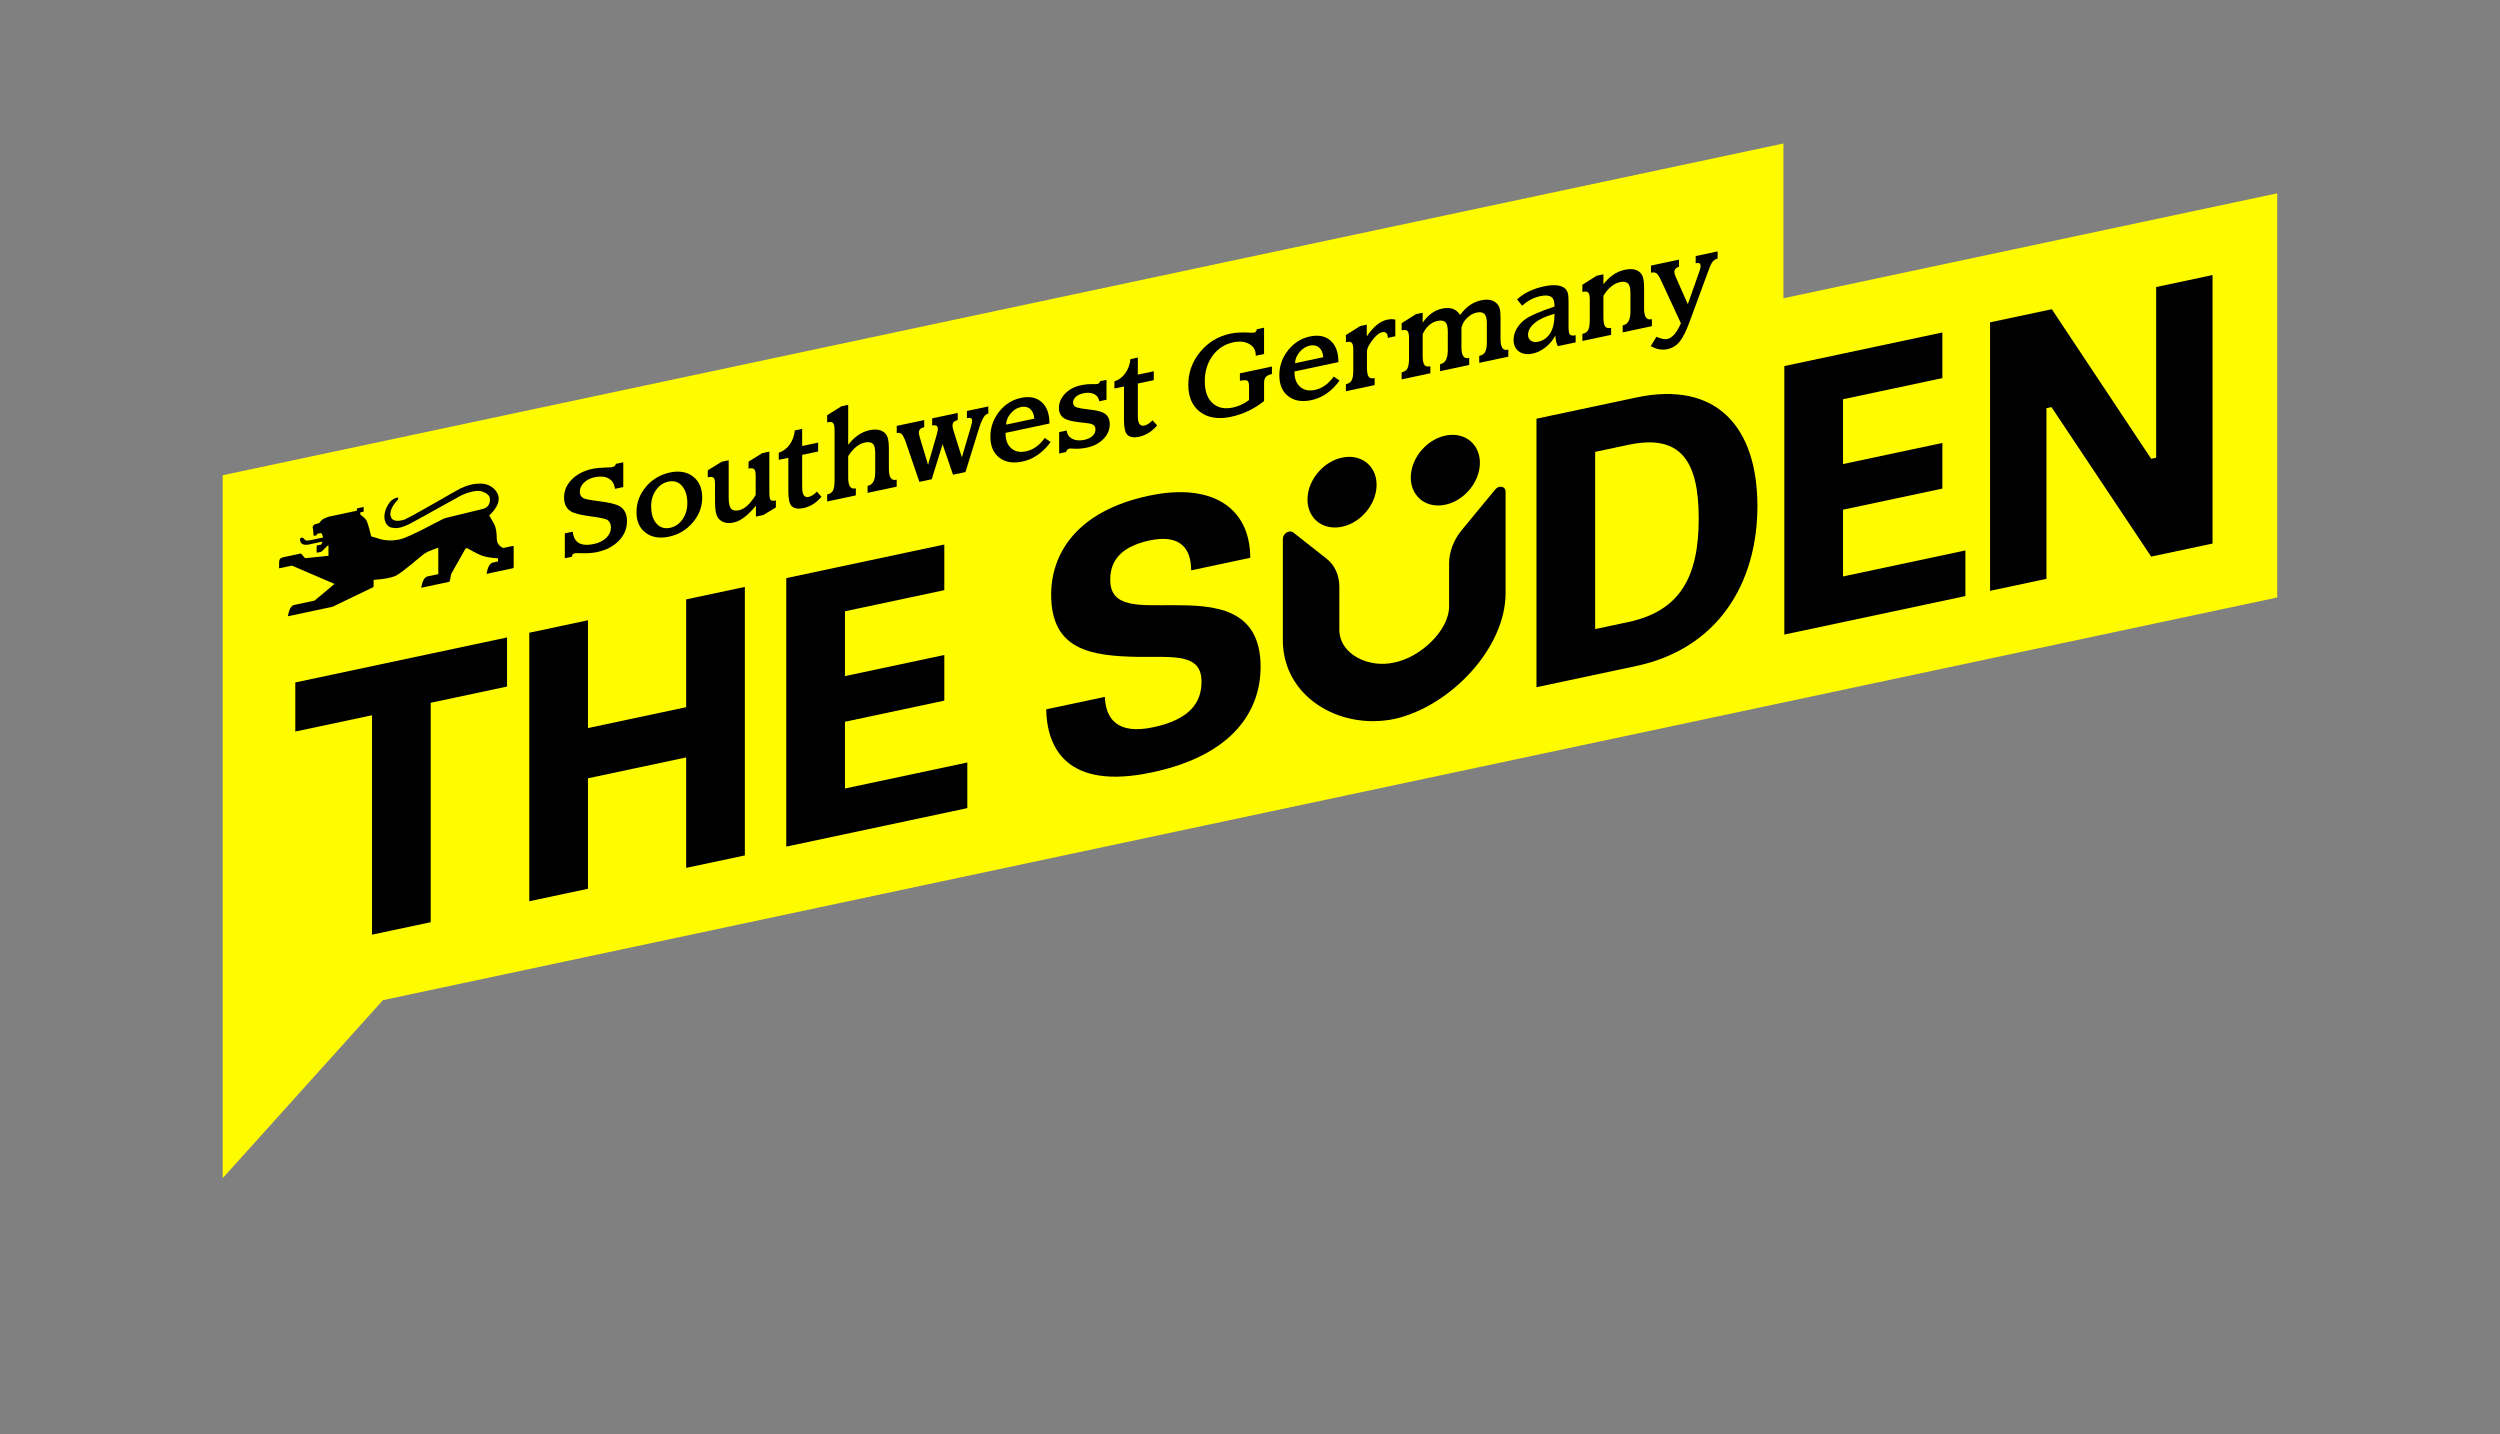
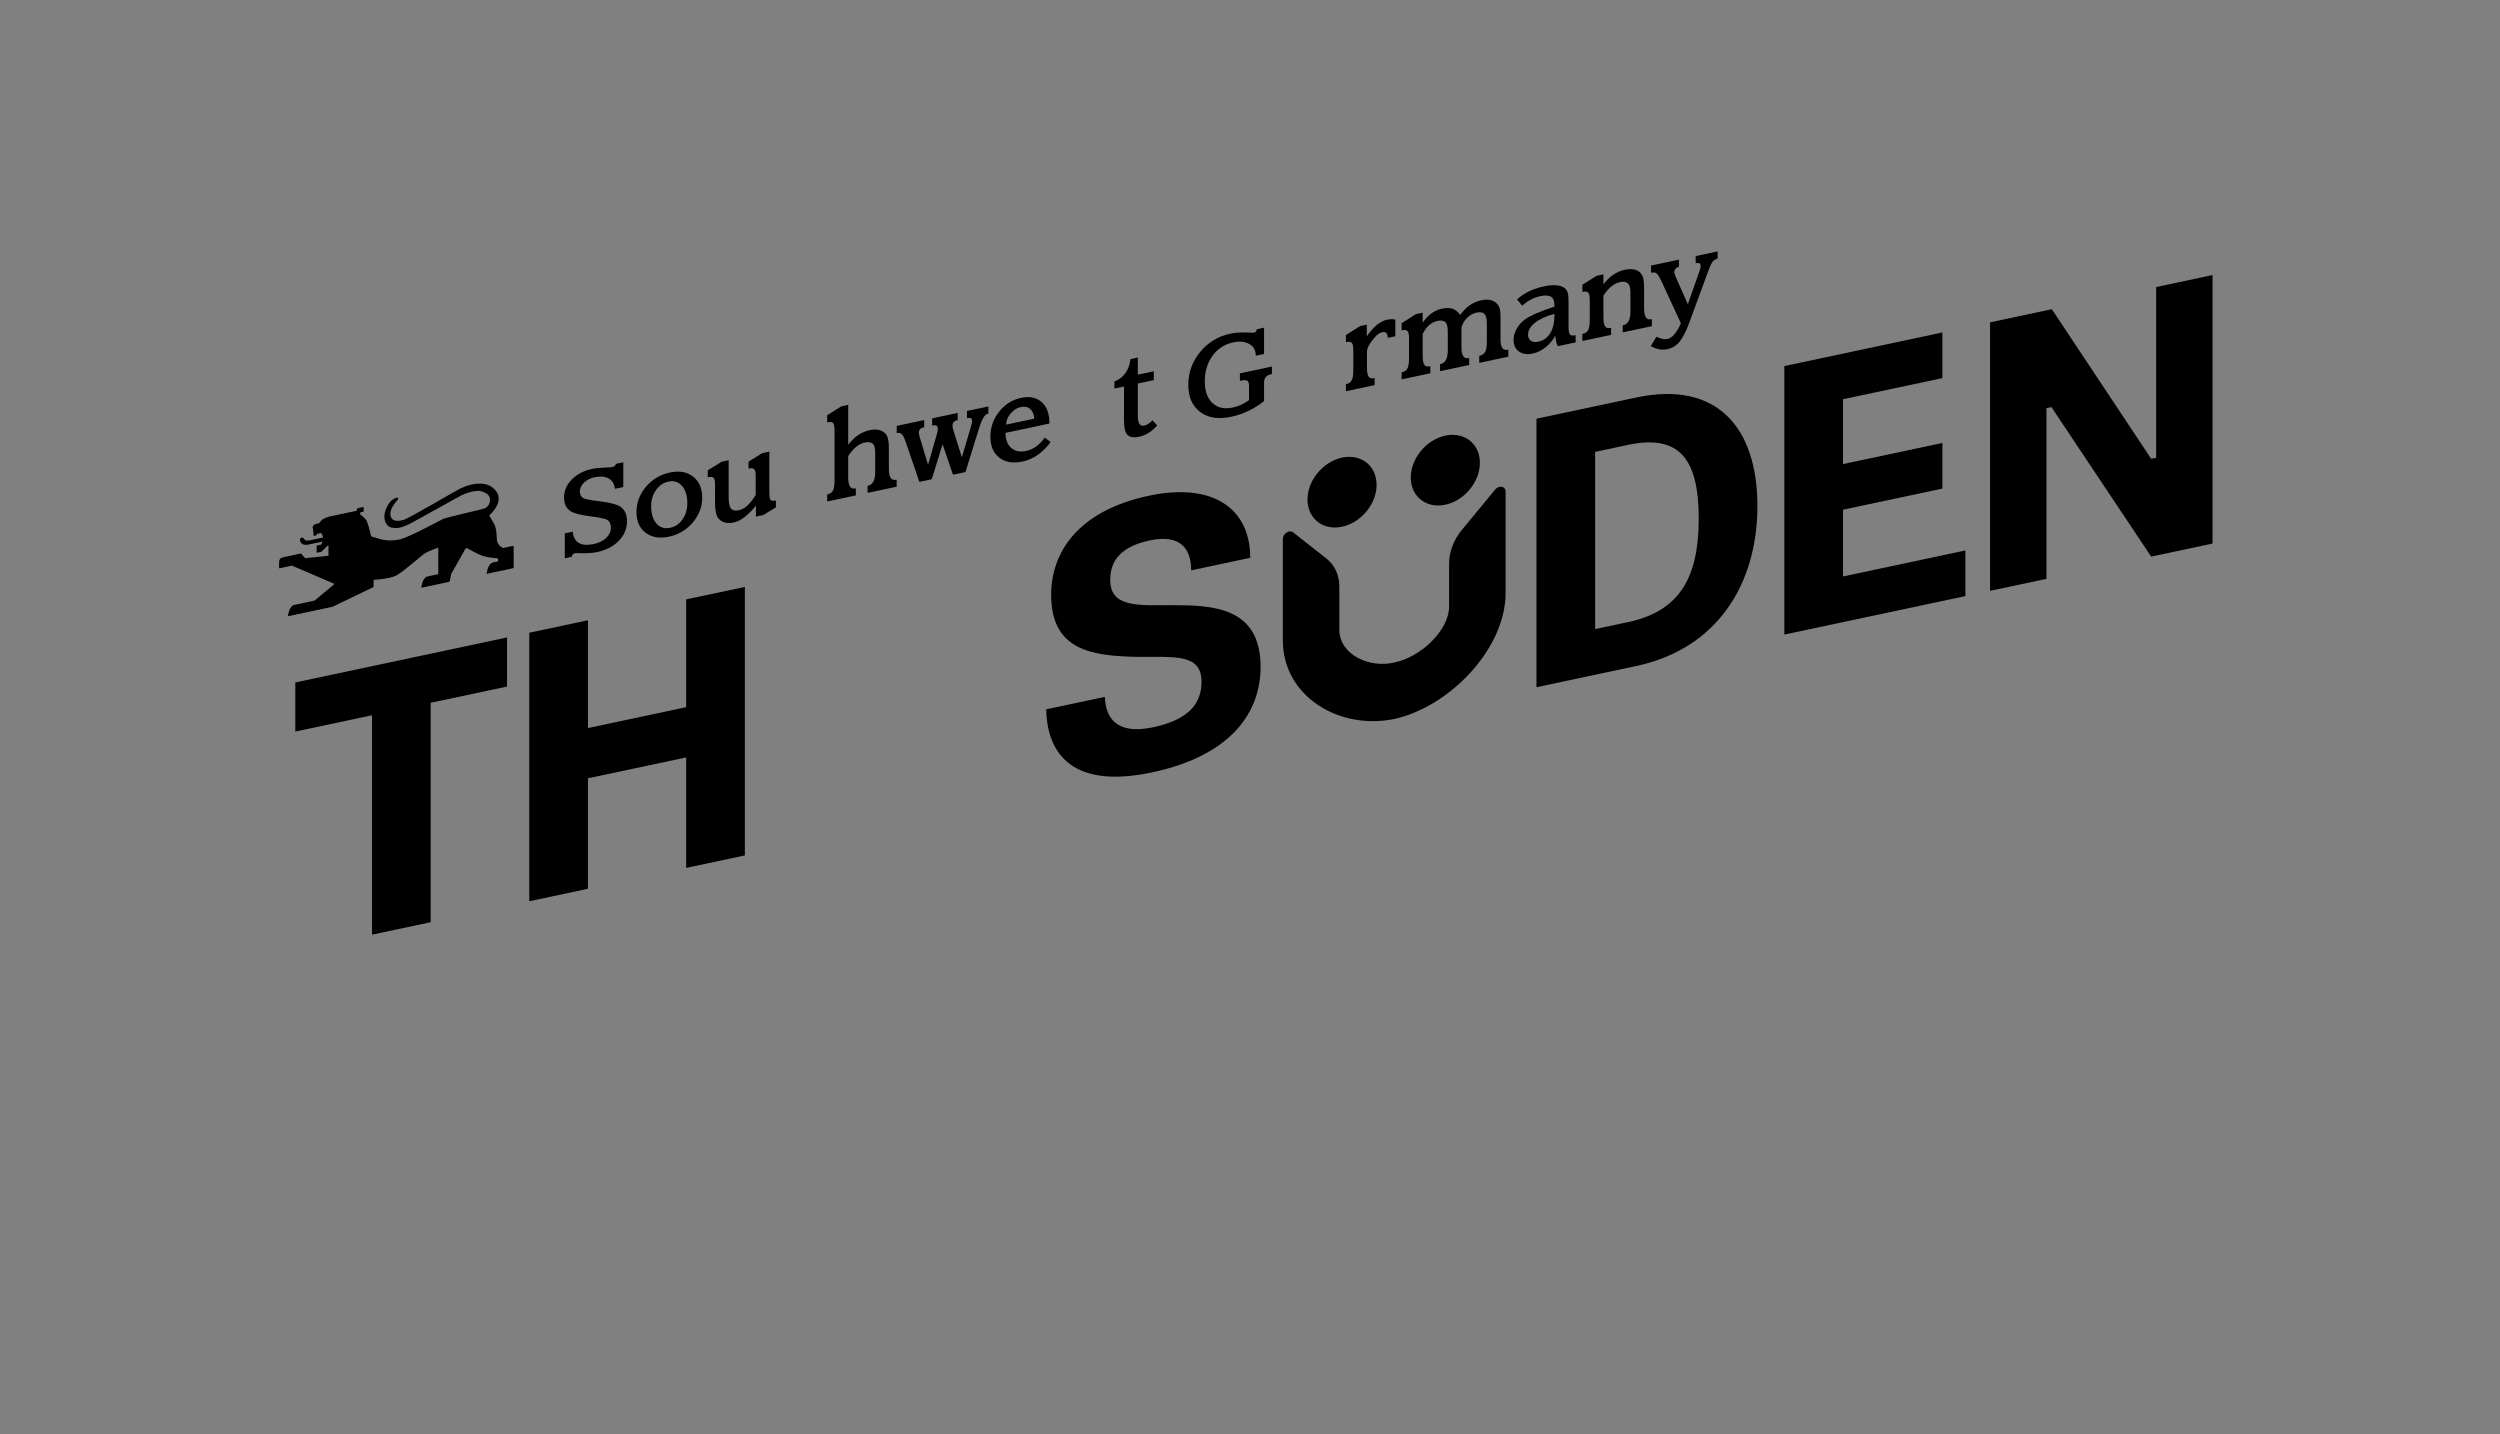
<svg xmlns="http://www.w3.org/2000/svg" version="1.1" id="Dachmarke_Southwest_Germany" x="0px" y="0px" viewBox="0 0 1092.047 626.457" style="enable-background:new 0 0 1092.047 626.457;" xml:space="preserve">
  <rect x="0" y="0" width="1092.047" height="626.457" fill="#808080" stroke="none" />
  <style type="text/css">
	.st0{fill:#FFFC00;}
</style>
  <g id="Flag">
-     <polygon class="st0" points="994.728,84.448 779.028,130.29 779.028,62.684 97.281,207.595 97.281,514.647 167.287,436.876    994.728,260.99  " />
-   </g>
+     </g>
  <g id="Süden">
    <g>
      <path d="M188.141,306.987v95.844l-25.636,5.449v-95.844l-33.512,7.123v-21.448l92.493-19.66v21.448L188.141,306.987z" />
      <path d="M299.731,330.854l-42.895,9.118v48.257l-25.636,5.449V276.387l25.636-5.449v47.084l42.895-9.118V261.82l25.636-5.449    v117.291l-25.636,5.449V330.854z" />
-       <path d="M369.097,267.016v28.317l43.398-9.224v19.94l-43.398,9.224v29.155l53.451-11.361v19.94l-79.088,16.811V252.525    l69.034-14.674v19.94L369.097,267.016z" />
      <g>
        <g>
          <path d="M502.227,236.064c-13.907,2.956-17.258,10.036-17.258,17.24c0,12.399,12.734,11.033,27.647,11.047      c17.091,0.053,38.034,0.796,38.034,26.935c0,19.101-11.896,38.553-47.418,46.103c-37.866,8.049-45.909-11.354-46.245-27.535      l25.636-5.449c0.335,9.647,5.529,16.586,21.111,13.274c15.918-3.383,21.112-10.687,21.112-19.903      c0-12.399-11.896-10.707-27.814-10.843c-20.274-0.383-37.866-2.843-37.866-27.138c0-17.928,11.058-36.531,42.725-43.262      c27.647-5.876,44.235,5.343,44.235,27.124l-25.803,5.485C520.323,240.427,516.302,233.072,502.227,236.064z" />
        </g>
        <g>
          <path d="M671.158,182.898l43.565-9.26c35.354-7.515,52.947,13.208,52.947,47.39c0,34.181-17.593,62.384-52.947,69.898      l-43.565,9.26V182.898z M711.204,271.734c22.62-4.808,30.83-19.623,30.83-45.258c0-25.636-8.21-36.961-30.83-32.153      l-14.409,3.063v77.411L711.204,271.734z" />
        </g>
        <g>
          <path d="M805.069,174.391v28.317l43.397-9.224v19.939l-43.397,9.224v29.154l53.45-11.361v19.939l-79.086,16.81V159.902      l69.033-14.673v19.938L805.069,174.391z" />
        </g>
        <g>
          <path d="M896.109,177.828l-2.179,0.463v74.562l-24.63,5.235V140.8l26.976-5.734l43.397,65.338l2.178-0.463v-74.562l24.631-5.236      v117.288l-26.809,5.699L896.109,177.828z" />
        </g>
        <g>
          <path d="M609.021,314.079c24.296-5.401,48.649-30.739,48.649-55.036v-44.296c0-2.371-2.866-2.949-4.543-0.916l-14.587,17.688      c-3.553,4.308-5.549,9.551-5.549,14.576v18.756c0,10.884-13.029,22.477-23.97,24.545c-10.941,2.583-23.97-3.471-23.97-14.354      v-18.756c0-5.025-1.996-9.419-5.549-12.217l-14.587-11.487c-1.676-1.32-4.543,0.476-4.543,2.847v44.296      C560.371,304.022,584.725,319.007,609.021,314.079z" />
          <g>
            <ellipse transform="matrix(0.669 -0.744 0.744 0.669 56.195 537.338)" cx="631.067" cy="205.61" rx="16.773" ry="13.567" />
            <ellipse transform="matrix(0.669 -0.744 0.744 0.669 34.119 506.971)" cx="585.953" cy="215.199" rx="16.773" ry="13.567" />
          </g>
        </g>
      </g>
    </g>
  </g>
  <g id="Southwest_Germany_00000062192105446657632520000008274205353048537277_">
    <path d="M224.389,238.883v-0.002v-0.025c-0.006-0.249-0.201-0.404-0.447-0.366l-4.126,0.877c0,0-2.818-0.985-2.818-4.066   c0-3.079-0.48-5.213-1.168-6.456c-0.691-1.241-2.07-3.608-2.07-3.608v-0.193c0,0,4.122-3.385,4.079-7.272   c-0.039-3.312-3.427-6.281-7.219-6.502c-3.792-0.219-7,0.932-9.576,2.13c-1.798,0.866-19.269,11.185-24.229,13.519   c-5.227,1.709-6.399-0.638-6.294-2.653c0.154-2.966,3.292-5.982,3.292-5.982s0.264-0.706,0-0.906   c-0.266-0.202-2.357,0.485-3.513,1.981c-1.181,1.528-2.388,3.83-2.388,6.396c0,2.568,1.498,4.394,3.031,4.699   c2.046,0.406,3.636,0.479,7.922-1.567c1.744-0.834,21.425-11.898,22.724-12.537c2.087-1.04,6.434-2.376,8.57-1.791   c1.621,0.561,3.872,1.319,3.872,3.615s-1.228,3.403-2.248,3.86c-1.019,0.458-16.668,3.967-18.047,4.562s-14.93,8.127-19.125,9.019   c-4.198,0.892-7.555,0.313-9.955-0.569c-1.414-0.517-2.519-0.526-2.576-0.965c-0.061-0.442-1.142-4.802-1.8-6.353   c-0.66-1.551-2.888-2.918-2.888-2.918l0.01-1.002l1.279-0.272c0.096-0.031,0.172-0.121,0.172-0.219v-0.004l0.004-0.001v-1.691   c-0.004-0.091-0.078-0.149-0.172-0.138l-2.607,0.554c-0.096,0.029-0.176,0.122-0.176,0.222c0,0.004,0.002,0.004,0.002,0.006   l-0.002,0v0.82l-12.29,2.612c0,0-1.98,0.679-2.699,1.193c-0.719,0.516-1.498,1.647-1.498,1.647l-0.789,0.168   c0,0-1.072,0.291-1.355,0.481c-0.256,0.171-0.726,0.679-0.726,1.312c0,0.1,0.17,0.396,0.17,0.396l0.279,3.042   c0.012,0.079,0.072,0.126,0.156,0.123l1.086-0.231c0.086-0.033,0.15-0.11,0.16-0.198v-0.406l1.918-0.408   c0,0,0.652,0.851,0.803,1.965l-5.596,1.189c0,0-1.728,0.457-2.3-0.14c-0.533-0.608-0.471-0.609-0.734-0.814   c-0.34-0.28-1.154-0.269-1.379,0.283c-0.223,0.55,0.1,1.75,0.816,2.243c1.033,0.717,2.812,0.333,2.812,0.333l6.182-1.314   c-0.266,0.764-0.666,1.326-0.666,1.326l-1.787,0.38c-0.08,0.037-0.139,0.108-0.146,0.191v2.81v0.002v0.006   c0.002,0.094,0.076,0.148,0.166,0.143l1.603-0.341c0,0,0.117-0.015,0.201-0.053c0.166-0.074,0.275-0.179,0.275-0.179l2.507-2.455   l0.42-0.089v4.468l-10.193,1.049l-1.607-1.827c0,0-0.098-0.164-0.187-0.19c-0.16-0.046-0.533,0.062-0.533,0.062l-6.909,1.471   c0,0-1.107,0.27-1.498,0.562c-0.658,0.492-0.633,1.83-0.633,1.83l-0.023,2.403c0.023,0.046,0.053,0.085,0.092,0.116l5.542-1.178   l18.586,7.993l-8.693,7.283l-9.07,1.928c0,0-0.945,0.277-1.605,1.505c-0.568,1.059-0.912,2.826-0.998,3.295   c0.025,0.036,0.047,0.074,0.082,0.099l19.445-4.133l17.715-8.539c0.113-0.094,0.189-0.222,0.211-0.363v-2.849   c0,0,6.717-0.339,9.744-1.829s11.003-8.711,12.741-9.806c1.74-1.095,5.76-2.419,5.76-2.419v11.556l-4.847,1.03   c0,0-0.945,0.275-1.605,1.503c-0.56,1.043-0.904,2.787-0.994,3.284c0.029,0.047,0.061,0.089,0.105,0.119l11.958-2.542   c0.184-0.045,0.34-0.189,0.412-0.364l0.043-0.222l0.562-2.89l6.294-11.137l0.662-0.141c0,0,4.556,2.698,7.075,3.479   c2.517,0.777,6.43,0.974,6.43,0.974v1.359l-2.398,0.51c0,0-0.945,0.275-1.603,1.503c-0.482,0.896-0.801,2.294-0.939,2.991   c-0.037,0.114-0.055,0.225-0.07,0.308c0.023,0.036,0.045,0.074,0.078,0.1l11.277-2.397v-0.002c0.002,0,0.004-0.001,0.004,0.001   l0.018-0.004c0.258-0.059,0.465-0.314,0.467-0.577c0-0.004-0.004-0.007-0.004-0.013l0.004-0.001V238.883z" />
    <g>
      <path d="M273.886,227.619c0,3.278-1.188,6.145-3.563,8.599c-2.375,2.455-5.56,4.106-9.553,4.955    c-1.98,0.421-4.459,0.576-7.437,0.468c-1.153-0.048-1.893-0.038-2.221,0.032c-0.826,0.175-1.239,0.642-1.239,1.4v0.105    l-3.15,0.669v-10.869l3.434-0.73l0.051,0.146c0.534,4.682,3.598,6.429,9.192,5.239c2.255-0.479,4.062-1.376,5.422-2.691    c1.36-1.315,2.04-2.818,2.04-4.51c0-1.553-0.517-2.66-1.549-3.319c-0.774-0.509-3.322-1.045-7.643-1.611    c-4.252-0.545-7.092-1.304-8.521-2.277c-1.842-1.23-2.763-3.208-2.763-5.935c0-2.95,1.136-5.572,3.408-7.867    c2.272-2.294,5.267-3.836,8.985-4.626c1.566-0.333,3.787-0.537,6.662-0.614c0.947-0.028,1.575-0.076,1.885-0.142    c1.033-0.219,1.584-0.657,1.653-1.313v-0.099l3.279-0.697v10.816l-3.589,0.763l-0.078-0.138c-0.276-2.081-1.201-3.55-2.776-4.405    s-3.611-1.019-6.106-0.488c-1.876,0.398-3.417,1.184-4.622,2.354c-1.205,1.171-1.807,2.463-1.807,3.877    c0,1.381,0.524,2.348,1.575,2.901c0.791,0.418,2.96,0.846,6.506,1.282c4.561,0.549,7.643,1.284,9.244,2.203    C272.792,222.375,273.886,224.548,273.886,227.619z" />
      <path d="M306.744,217.348c0,4.021-1.377,7.651-4.131,10.893c-2.754,3.243-6.222,5.309-10.405,6.198    c-4.097,0.871-7.483,0.301-10.16-1.709c-2.678-2.01-4.015-4.999-4.015-8.968c0-4.157,1.376-7.866,4.13-11.126    c2.754-3.259,6.258-5.341,10.51-6.245c4.079-0.867,7.444-0.267,10.095,1.801S306.744,213.311,306.744,217.348z M300.237,219.793    c0-3.262-0.775-5.775-2.323-7.542c-1.549-1.766-3.537-2.392-5.964-1.875c-2.204,0.468-4.007,1.705-5.41,3.711    c-1.403,2.006-2.104,4.338-2.104,6.995c0,3.312,0.77,5.849,2.311,7.608c1.541,1.76,3.533,2.38,5.978,1.86    c2.22-0.472,4.027-1.705,5.422-3.702C299.54,224.853,300.237,222.501,300.237,219.793z" />
      <path d="M338.93,221.635l-5.499,3.342l-3.228,0.686v-4.813c-0.947,1.271-2.143,2.561-3.589,3.868    c-2.118,1.935-4.166,3.111-6.145,3.532c-2.893,0.615-5.112,0.008-6.662-1.818c-0.981-1.155-1.472-3.518-1.472-7.09v-7.737    c0-1.501-0.189-2.453-0.567-2.855c-0.431-0.443-1.197-0.548-2.298-0.314l-0.31,0.065v-3.054l6.075-3.749l3.064-0.651v16.329    c0,2.45,0.358,4.064,1.074,4.844c0.716,0.78,1.842,1.006,3.377,0.68c2.553-0.542,5.003-2.78,7.349-6.712v-8.307    c0-1.518-0.216-2.49-0.646-2.917c-0.431-0.426-1.162-0.529-2.194-0.31l-0.285,0.061v-3.054l6.008-3.735l3.082-0.655v17.648    c0,2.054,0.217,3.237,0.65,3.55c0.435,0.312,1.121,0.37,2.06,0.17l0.155-0.033V221.635z" />
-       <path d="M358.847,216.987c-2.29,2.678-4.915,4.332-7.875,4.961c-2.307,0.491-4.011,0.215-5.113-0.826    c-0.998-0.926-1.498-3.094-1.498-6.507v-14.631l-4.182,0.889v-3.112c1.927-0.652,3.507-1.826,4.738-3.523    c1.23-1.696,1.983-3.733,2.259-6.108v-0.104l3.227-0.686v7.479l6.972-1.481v3.882l-6.972,1.481v14.137    c0,3.222,0.929,4.635,2.789,4.239c1.205-0.256,2.409-1.029,3.615-2.321L358.847,216.987z" />
      <path d="M391.684,212.596l-12.704,2.7v-3.08l0.207-0.044c2.083-0.442,3.125-2.449,3.125-6.021V198    c0-2.174-0.354-3.565-1.059-4.175c-0.792-0.676-1.937-0.856-3.434-0.538c-2.703,0.575-5.138,2.559-7.307,5.953v9.42    c0,3.571,1.041,5.135,3.125,4.692l0.206-0.044v3.08l-12.523,2.662v-3.08l0.208-0.044c1.119-0.238,1.902-0.801,2.349-1.689    c0.448-0.889,0.672-2.325,0.672-4.31v-22.049c0-1.553-0.211-2.573-0.633-3.062c-0.422-0.487-1.201-0.612-2.336-0.371l-0.259,0.055    v-3.131l6.249-3.916l2.943-0.625v17.469c2.664-3.5,5.767-5.626,9.307-6.379c3.214-0.683,5.587-0.126,7.116,1.671    c0.894,1.036,1.341,3.079,1.341,6.133v9.161c0,3.571,1.04,5.136,3.122,4.693l0.287-0.061V212.596z" />
      <path d="M431.729,180.664l-0.104,0.022c-0.274,0.059-0.532,0.164-0.774,0.319c-1.084,0.68-2.143,2.691-3.175,6.032l-5.938,19.17    l-5.448,1.158l-4.545-13.294l-4.75,15.27l-5.397,1.147l-5.912-17.298c-0.619-1.767-1.196-2.929-1.729-3.489    c-0.534-0.56-1.249-0.743-2.144-0.553l-0.103,0.022v-3.132l12.006-2.552v3.132l-0.104,0.021c-1.48,0.315-2.221,1.085-2.221,2.31    c0,0.518,0.12,1.182,0.362,1.993l3.64,12.062l3.77-13.042c0.345-1.229,0.517-2.093,0.517-2.594c0-1.346-0.791-1.849-2.375-1.512    l-0.104,0.021v-3.132l11.154-2.371v3.132l-0.104,0.022c-1.446,0.307-2.169,1.099-2.169,2.375c0,0.535,0.104,1.143,0.311,1.824    l3.77,12.035l3.95-13.339c0.361-1.199,0.542-2.073,0.542-2.626c0-1.087-0.724-1.476-2.169-1.169l-0.103,0.022v-3.132l9.346-1.986    V180.664z" />
-       <path d="M458.905,193.053c-0.568,0.881-1.36,1.842-2.375,2.886c-2.909,3-6.205,4.892-9.889,5.674    c-4.148,0.882-7.522,0.314-10.122-1.705c-2.599-2.018-3.897-5.072-3.897-9.161c0-4.054,1.269-7.688,3.808-10.902    c2.538-3.213,5.728-5.228,9.566-6.044c3.734-0.794,6.739-0.181,9.012,1.837c2.271,2.019,3.408,5.072,3.408,9.161v0.207    l-19.186,4.078v0.155c0,2.916,0.827,5.104,2.479,6.564c1.652,1.46,3.804,1.909,6.455,1.346c3.184-0.677,5.921-2.622,8.21-5.835    L458.905,193.053z M451.806,182.865c-0.155-1.917-0.763-3.326-1.821-4.232c-1.058-0.905-2.422-1.181-4.092-0.826    c-1.687,0.359-3.168,1.299-4.44,2.821c-1.274,1.522-1.929,3.141-1.963,4.854L451.806,182.865z" />
-       <path d="M484.763,185.28c0,2.434-0.921,4.591-2.763,6.475c-1.843,1.885-4.269,3.147-7.281,3.787    c-2.1,0.446-4.114,0.589-6.042,0.43c-0.724-0.07-1.23-0.076-1.522-0.013c-0.759,0.161-1.249,0.663-1.473,1.504l-3.021,0.642    v-9.343l3.331-0.708c0.104,1.618,0.882,2.814,2.337,3.592s3.231,0.944,5.332,0.498c1.498-0.318,2.682-0.886,3.551-1.7    c0.868-0.813,1.304-1.756,1.304-2.826c0-1.069-0.405-1.793-1.214-2.174c-0.552-0.262-1.153-0.437-1.808-0.521    c-0.724-0.106-2.204-0.283-4.44-0.532c-2.841-0.345-4.863-0.873-6.068-1.583c-1.618-0.951-2.427-2.469-2.427-4.556    c0-2.33,0.891-4.421,2.673-6.275c1.781-1.853,4.074-3.079,6.88-3.675c1.756-0.373,3.486-0.542,5.19-0.507l1.162,0.012    c0.206,0.025,0.473,0.003,0.801-0.067c0.756-0.161,1.161-0.566,1.213-1.216l2.865-0.609v8.695l-3.175,0.675    c-0.19-1.425-0.926-2.463-2.207-3.115c-1.283-0.65-2.863-0.776-4.738-0.378c-1.36,0.29-2.449,0.802-3.267,1.537    c-0.818,0.734-1.227,1.567-1.227,2.499c0,0.897,0.379,1.542,1.137,1.933c0.756,0.392,2.831,0.779,6.222,1.162    c3.167,0.346,5.336,0.927,6.507,1.748C484.039,181.673,484.763,183.21,484.763,185.28z" />
+       <path d="M458.905,193.053c-0.568,0.881-1.36,1.842-2.375,2.886c-2.909,3-6.205,4.892-9.889,5.674    c-4.148,0.882-7.522,0.314-10.122-1.705c-2.599-2.018-3.897-5.072-3.897-9.161c0-4.054,1.269-7.688,3.808-10.902    c2.538-3.213,5.728-5.228,9.566-6.044c3.734-0.794,6.739-0.181,9.012,1.837c2.271,2.019,3.408,5.072,3.408,9.161v0.207    l-19.186,4.078c0,2.916,0.827,5.104,2.479,6.564c1.652,1.46,3.804,1.909,6.455,1.346c3.184-0.677,5.921-2.622,8.21-5.835    L458.905,193.053z M451.806,182.865c-0.155-1.917-0.763-3.326-1.821-4.232c-1.058-0.905-2.422-1.181-4.092-0.826    c-1.687,0.359-3.168,1.299-4.44,2.821c-1.274,1.522-1.929,3.141-1.963,4.854L451.806,182.865z" />
      <path d="M505.462,185.824c-2.289,2.678-4.914,4.332-7.874,4.961c-2.308,0.49-4.012,0.215-5.112-0.827    c-0.999-0.925-1.498-3.094-1.498-6.507V168.82l-4.183,0.889v-3.112c1.927-0.652,3.507-1.827,4.738-3.524    c1.23-1.696,1.983-3.733,2.259-6.108v-0.104l3.228-0.686v7.479l6.972-1.482v3.882l-6.972,1.482v14.137    c0,3.222,0.929,4.635,2.789,4.239c1.204-0.256,2.409-1.03,3.614-2.321L505.462,185.824z" />
      <path d="M555.604,163.39l-0.103,0.022c-1.205,0.256-2.062,0.675-2.568,1.256c-0.509,0.581-0.763,1.456-0.763,2.625v7.917    c-4.406,3.464-9.217,5.75-14.433,6.858c-5.543,1.178-10.04,0.474-13.491-2.114c-3.451-2.587-5.177-6.547-5.177-11.878    c0-5.348,1.723-10.123,5.169-14.322c3.445-4.201,7.833-6.867,13.16-7.999c2.475-0.526,5.328-0.676,8.559-0.447    c0.859,0.059,1.47,0.049,1.83-0.028c0.723-0.153,1.109-0.606,1.161-1.359l0.077-0.12l3.145-0.668v11.49l-3.641,0.773v-0.259    c0-2.19-0.941-3.819-2.827-4.885c-1.885-1.065-4.221-1.302-7.01-0.709c-3.753,0.798-6.761,2.752-9.023,5.86    c-2.264,3.11-3.396,6.837-3.396,11.181c0,4.24,1.124,7.401,3.37,9.483s5.229,2.729,8.947,1.938    c2.46-0.523,4.802-1.605,7.022-3.249v-5.964c0-1.325-0.245-2.151-0.736-2.477c-0.49-0.326-1.493-0.329-3.008-0.006l-0.258,0.055    v-3.286l13.993-2.975V163.39z" />
-       <path d="M585.12,166.226c-0.568,0.88-1.36,1.842-2.375,2.886c-2.909,2.999-6.205,4.891-9.889,5.674    c-4.148,0.882-7.522,0.314-10.122-1.705c-2.599-2.018-3.897-5.071-3.897-9.16c0-4.054,1.269-7.688,3.808-10.902    c2.538-3.213,5.728-5.229,9.566-6.044c3.734-0.794,6.738-0.182,9.011,1.836c2.272,2.019,3.409,5.072,3.409,9.161v0.207    l-19.186,4.078v0.155c0,2.916,0.826,5.104,2.479,6.564c1.652,1.46,3.804,1.91,6.455,1.346c3.184-0.677,5.921-2.622,8.21-5.835    L585.12,166.226z M578.021,156.038c-0.155-1.916-0.763-3.326-1.821-4.232c-1.058-0.905-2.422-1.18-4.092-0.826    c-1.687,0.359-3.168,1.299-4.44,2.821c-1.274,1.521-1.929,3.14-1.963,4.854L578.021,156.038z" />
      <path d="M609.505,146.888l-3.279,0.697c-0.052-1.99-0.881-2.814-2.486-2.474c-1.088,0.231-2.253,1.074-3.496,2.529    c-2.089,2.462-3.133,4.47-3.133,6.022v6.832c0,1.95,0.234,3.28,0.703,3.991c0.468,0.712,1.266,0.947,2.394,0.707l0.26-0.055v3.08    l-12.548,2.667v-3.08l0.232-0.05c1.102-0.234,1.876-0.795,2.324-1.683c0.447-0.889,0.671-2.326,0.671-4.31v-8.902    c0-1.553-0.211-2.573-0.633-3.062c-0.421-0.487-1.192-0.614-2.311-0.376l-0.284,0.061v-3.131l6.248-3.941l2.866-0.609v5.149    c2.822-4.206,5.784-6.639,8.883-7.297c1.324-0.282,2.521-0.302,3.589-0.063V146.888z" />
      <path d="M658.863,155.805l-12.703,2.7v-3.08l0.206-0.044c1.137-0.241,1.941-0.816,2.415-1.726c0.473-0.909,0.71-2.336,0.71-4.28    v-8.13c0-2.116-0.379-3.507-1.136-4.171c-0.758-0.666-1.859-0.844-3.306-0.537c-1.583,0.336-2.995,1.123-4.234,2.358    c-1.238,1.236-2.049,2.651-2.427,4.246v8.595c0,3.562,1.059,5.117,3.176,4.667l0.206-0.044v3.08l-12.729,2.706v-3.08l0.259-0.055    c2.082-0.443,3.123-2.444,3.123-6.006v-8.13c0-2.1-0.354-3.486-1.061-4.162c-0.777-0.678-1.907-0.859-3.391-0.544    c-2.795,0.594-4.969,2.519-6.522,5.774v9.395c0,1.944,0.234,3.271,0.703,3.979s1.266,0.944,2.394,0.704l0.261-0.055v3.08    l-12.548,2.667v-3.08l0.231-0.049c1.102-0.234,1.876-0.795,2.324-1.684c0.447-0.889,0.672-2.325,0.672-4.31v-8.902    c0-1.553-0.211-2.573-0.634-3.062c-0.421-0.487-1.192-0.613-2.311-0.376l-0.283,0.061v-3.131l6.23-3.938l2.96-0.629v4.348    c2.324-3.393,5.155-5.443,8.495-6.153c1.256-0.267,2.479-0.314,3.667-0.14c1.549,0.216,2.9,1.097,4.053,2.642l0.181,0.27    c2.479-3.495,5.526-5.626,9.141-6.394c2.737-0.582,4.889-0.24,6.456,1.029c0.894,0.722,1.479,1.708,1.755,2.958    c0.172,0.756,0.258,2.02,0.258,3.793v9.142c0,3.563,1.041,5.124,3.122,4.681l0.286-0.061V155.805z" />
      <path d="M688.269,149.555l-7.771,1.652c-0.551-0.918-0.921-2.444-1.11-4.578c-1.102,2.012-2.534,3.714-4.299,5.106    s-3.628,2.298-5.59,2.715c-2.427,0.516-4.425,0.211-5.99-0.914c-1.566-1.124-2.35-2.826-2.35-5.103    c0-1.656,0.467-3.296,1.403-4.917c0.936-1.623,2.201-3,3.797-4.132c2.094-1.498,6.18-3.271,12.256-5.323l0.411-0.139v-0.155    c0-0.793-0.068-1.521-0.206-2.182c-0.48-2.227-2.488-2.965-6.022-2.214c-2.78,0.591-5.363,1.934-7.748,4.028l-0.153,0.136    l-2.214-2.764c3.081-2.776,6.997-4.671,11.747-5.68c3.994-0.849,6.938-0.646,8.831,0.607c0.93,0.631,1.506,1.613,1.73,2.945    c0.12,0.579,0.181,1.852,0.181,3.818v10.222c0,1.76,0.193,2.892,0.58,3.396c0.388,0.505,1.158,0.635,2.312,0.39l0.206-0.044    V149.555z M679.025,137.364v-0.311l-0.207,0.097c-3.546,0.961-6.321,2.245-8.326,3.853c-2.006,1.608-3.009,3.352-3.009,5.232    c0,1.156,0.414,2.021,1.24,2.597c0.826,0.575,1.876,0.728,3.149,0.457c2.324-0.494,4.123-1.799,5.396-3.917    C678.44,143.45,679.025,140.78,679.025,137.364z" />
      <path d="M721.578,142.475l-12.755,2.711v-3.08l0.284-0.061c2.065-0.439,3.098-2.439,3.098-6v-8.13c0-2.1-0.37-3.482-1.112-4.151    c-0.793-0.674-1.923-0.856-3.39-0.544c-2.743,0.583-5.175,2.563-7.298,5.939v9.395c0,1.944,0.234,3.271,0.703,3.979    c0.468,0.709,1.266,0.944,2.394,0.704l0.26-0.055v3.08l-12.547,2.667v-3.08l0.231-0.049c1.102-0.234,1.876-0.795,2.324-1.684    c0.447-0.889,0.672-2.325,0.672-4.31v-8.902c0-1.553-0.212-2.573-0.634-3.062c-0.421-0.487-1.192-0.613-2.311-0.376l-0.283,0.061    v-3.131l6.23-3.938l2.96-0.629v4.348c2.659-3.464,5.767-5.574,9.323-6.33c3.677-0.781,6.188-0.015,7.535,2.297    c0.604,1.008,0.906,2.838,0.906,5.489v9.142c0,3.563,1.051,5.121,3.152,4.675l0.256-0.055V142.475z" />
      <path d="M750.285,112.954l-0.129,0.027c-0.275,0.059-0.551,0.168-0.826,0.33c-0.671,0.385-1.205,0.9-1.601,1.544    c-0.396,0.645-0.921,1.874-1.575,3.686l-8.107,22.012c-1.463,4.021-2.904,6.907-4.325,8.658c-1.42,1.751-3.198,2.854-5.332,3.307    c-2.444,0.52-4.879,0.07-7.307-1.345l2.479-4.072l0.154,0.071c1.91,0.853,3.451,1.155,4.621,0.907    c2.152-0.458,4.123-2.749,5.913-6.872l-8.314-17.954c-1.016-2.216-1.803-3.511-2.362-3.884c-0.56-0.373-1.304-0.46-2.233-0.263    l-0.154,0.033v-3.132l12.213-2.596v3.132l-0.104,0.022c-0.534,0.114-0.986,0.381-1.355,0.806    c-0.371,0.423-0.555,0.885-0.555,1.385c0,0.569,0.231,1.375,0.697,2.415l5.189,11.706l5.112-14.492    c0.327-0.898,0.49-1.639,0.49-2.226c0-1.087-0.672-1.487-2.014-1.202l-0.155,0.033v-3.132l9.579-2.036V112.954z" />
    </g>
  </g>
</svg>